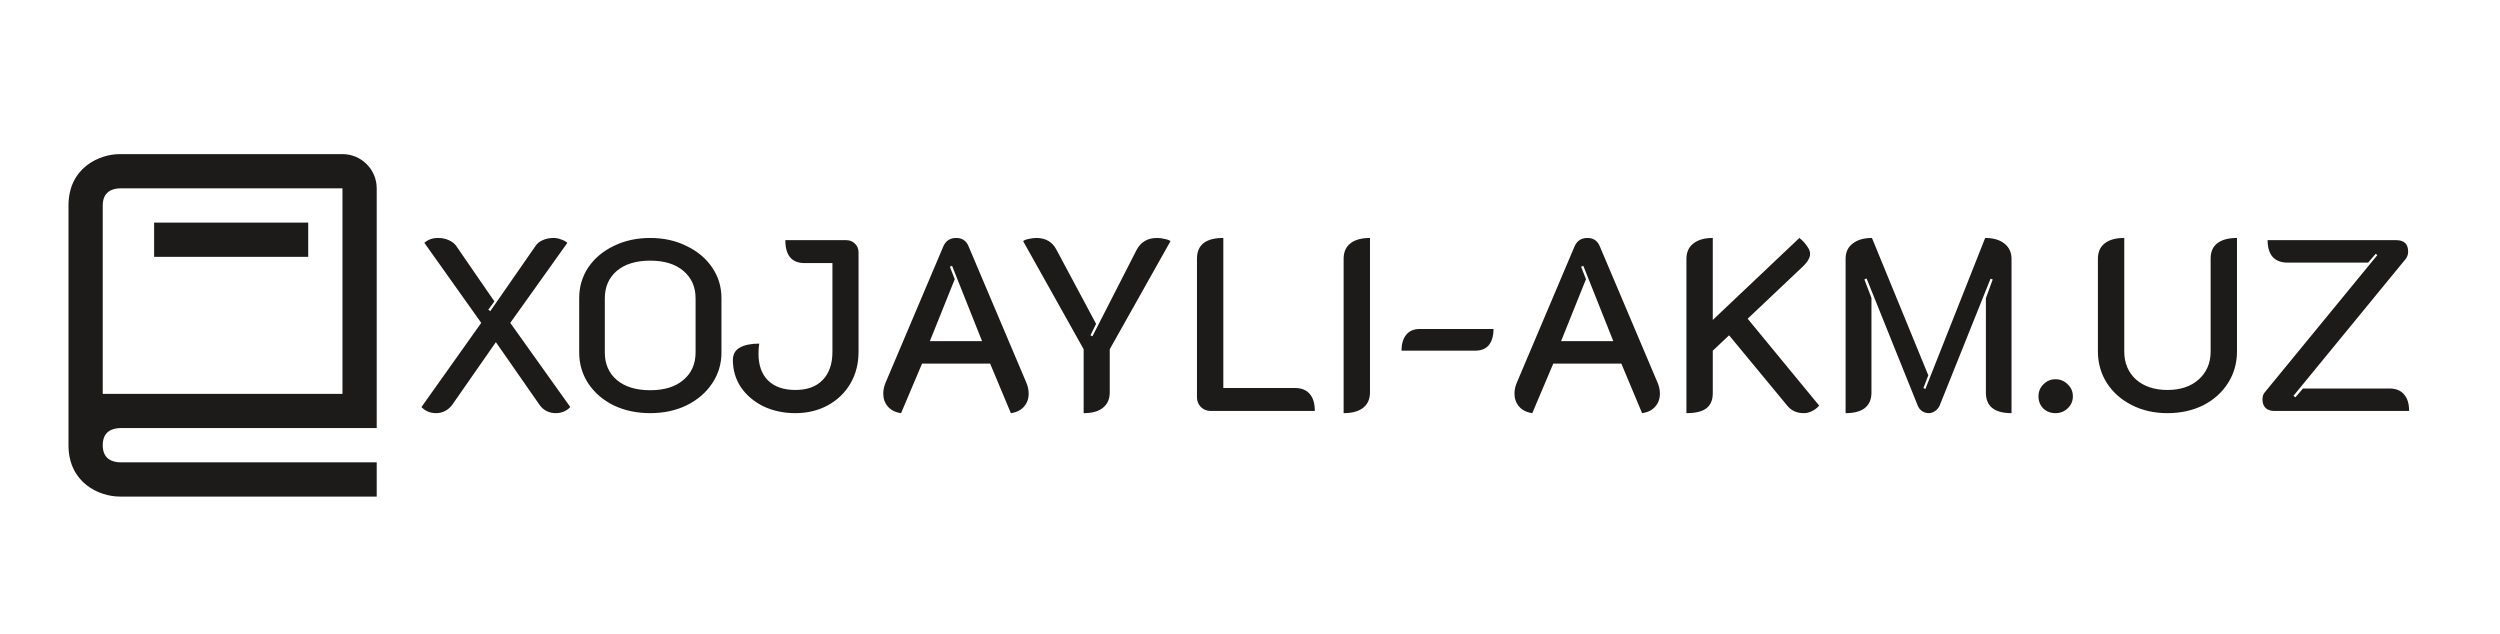
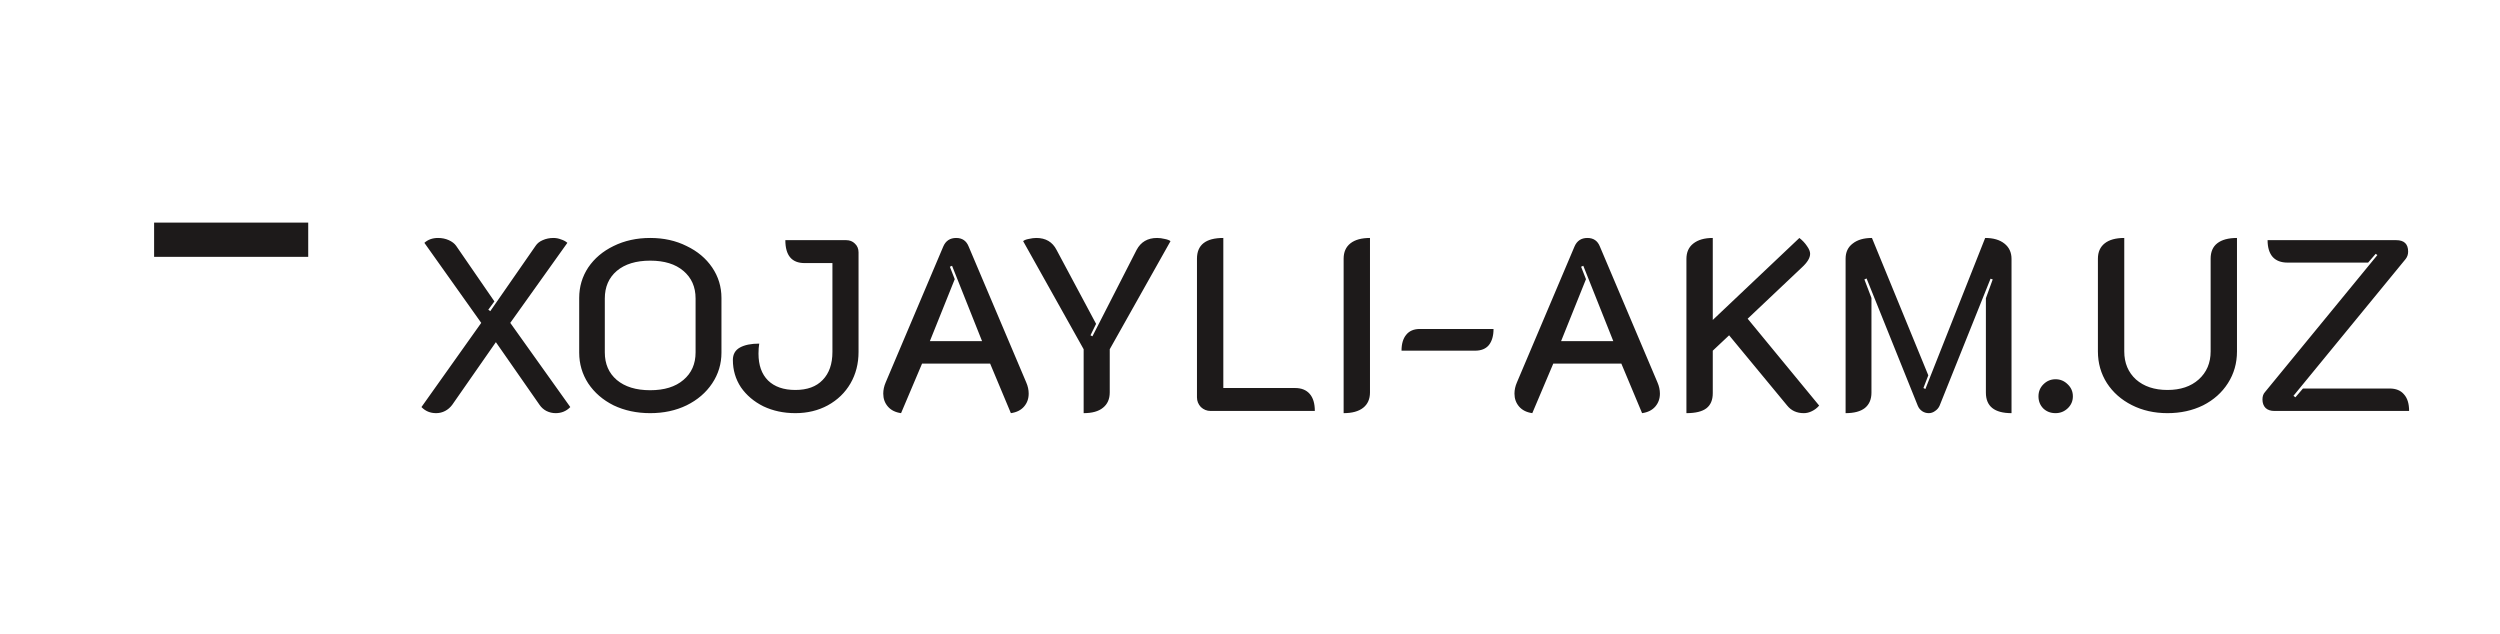
<svg xmlns="http://www.w3.org/2000/svg" width="146" height="37" viewBox="0 0 146 37" fill="none">
-   <path d="M7 29H22V27H7.012C6.55 26.988 6 26.805 6 26C6 25.195 6.55 25.012 7.012 25H22V11C22 9.897 21.103 9 20 9H7C5.794 9 4 9.799 4 12V26C4 28.201 5.794 29 7 29ZM6 15V12C6 11.195 6.55 11.012 7 11H20V23H6V15Z" fill="#1D1A1A" />
  <path d="M9 13H18V15H9V13Z" fill="#1D1A1A" />
  <path d="M25.468 24.128C25.126 24.128 24.841 24.009 24.613 23.772L28.104 18.856L24.784 14.182C24.993 13.992 25.259 13.897 25.582 13.897C25.81 13.897 26.019 13.94 26.209 14.025C26.399 14.111 26.541 14.22 26.636 14.353L28.873 17.602L28.517 18.086L28.631 18.172L31.282 14.353C31.377 14.21 31.515 14.101 31.695 14.025C31.885 13.94 32.094 13.897 32.322 13.897C32.474 13.897 32.621 13.925 32.764 13.982C32.916 14.03 33.039 14.096 33.134 14.182L29.8 18.856L33.305 23.772C33.077 24.009 32.792 24.128 32.45 24.128C32.26 24.128 32.08 24.085 31.909 24C31.747 23.915 31.614 23.796 31.51 23.644L28.959 19.982L26.408 23.644C26.294 23.796 26.157 23.915 25.995 24C25.834 24.085 25.658 24.128 25.468 24.128ZM37.972 24.128C37.183 24.128 36.471 23.976 35.834 23.672C35.207 23.359 34.713 22.931 34.352 22.39C34.001 21.848 33.825 21.25 33.825 20.594V17.402C33.825 16.747 34.001 16.153 34.352 15.621C34.713 15.089 35.207 14.671 35.834 14.367C36.471 14.053 37.183 13.897 37.972 13.897C38.76 13.897 39.468 14.053 40.095 14.367C40.732 14.671 41.23 15.089 41.591 15.621C41.952 16.153 42.133 16.747 42.133 17.402V20.594C42.133 21.25 41.952 21.848 41.591 22.39C41.23 22.931 40.732 23.359 40.095 23.672C39.468 23.976 38.76 24.128 37.972 24.128ZM37.972 22.789C38.798 22.789 39.444 22.589 39.91 22.19C40.385 21.791 40.622 21.255 40.622 20.58V17.431C40.622 16.756 40.385 16.22 39.91 15.82C39.444 15.421 38.798 15.222 37.972 15.222C37.145 15.222 36.495 15.421 36.02 15.82C35.554 16.22 35.321 16.756 35.321 17.431V20.58C35.321 21.255 35.554 21.791 36.02 22.19C36.495 22.589 37.145 22.789 37.972 22.789ZM46.448 24.128C45.764 24.128 45.142 23.995 44.581 23.729C44.03 23.454 43.593 23.083 43.27 22.618C42.957 22.143 42.8 21.611 42.8 21.022C42.8 20.689 42.938 20.447 43.213 20.295C43.489 20.143 43.864 20.067 44.339 20.067C44.31 20.238 44.296 20.433 44.296 20.651C44.296 21.326 44.481 21.848 44.852 22.219C45.232 22.589 45.764 22.774 46.448 22.774C47.142 22.774 47.673 22.58 48.044 22.19C48.424 21.801 48.614 21.255 48.614 20.552V15.364H46.989C46.239 15.364 45.864 14.918 45.864 14.025H49.412C49.621 14.025 49.792 14.091 49.925 14.225C50.068 14.357 50.139 14.528 50.139 14.738V20.552C50.139 21.235 49.982 21.848 49.669 22.39C49.355 22.931 48.913 23.359 48.343 23.672C47.783 23.976 47.151 24.128 46.448 24.128ZM52.622 24.128C52.29 24.081 52.033 23.953 51.853 23.744C51.672 23.535 51.582 23.283 51.582 22.988C51.582 22.77 51.63 22.551 51.724 22.333L55.087 14.396C55.23 14.063 55.482 13.897 55.843 13.897C56.194 13.897 56.437 14.063 56.569 14.396L59.932 22.333C60.028 22.551 60.075 22.77 60.075 22.988C60.075 23.283 59.985 23.535 59.804 23.744C59.624 23.953 59.367 24.081 59.035 24.128L57.824 21.235H53.848L52.622 24.128ZM57.353 19.924L55.6 15.521L55.472 15.578L55.757 16.305L54.304 19.924H57.353ZM63.285 20.395L59.751 14.082C59.817 14.025 59.926 13.982 60.078 13.954C60.24 13.916 60.387 13.897 60.52 13.897C61.071 13.897 61.465 14.13 61.703 14.595L64.011 18.913L63.684 19.582L63.798 19.64L66.377 14.595C66.624 14.13 67.023 13.897 67.574 13.897C67.716 13.897 67.864 13.916 68.016 13.954C68.168 13.982 68.282 14.025 68.358 14.082L64.809 20.395V22.917C64.809 23.306 64.676 23.606 64.41 23.815C64.154 24.024 63.779 24.128 63.285 24.128V20.395ZM70.701 24C70.483 24 70.293 23.924 70.131 23.772C69.979 23.61 69.903 23.421 69.903 23.202V15.108C69.903 14.3 70.416 13.897 71.442 13.897V22.66H75.632C76.002 22.66 76.287 22.774 76.487 23.003C76.686 23.23 76.786 23.563 76.786 24H70.701ZM78.468 15.108C78.468 14.719 78.601 14.419 78.867 14.21C79.133 14.001 79.513 13.897 80.007 13.897V22.917C80.007 23.306 79.874 23.606 79.608 23.815C79.342 24.024 78.962 24.128 78.468 24.128V15.108ZM81.849 20.48C81.849 20.081 81.94 19.773 82.12 19.554C82.301 19.326 82.567 19.212 82.918 19.212H87.222C87.222 19.611 87.131 19.924 86.951 20.152C86.77 20.371 86.5 20.48 86.139 20.48H81.849ZM89.486 24.128C89.153 24.081 88.897 23.953 88.716 23.744C88.536 23.535 88.445 23.283 88.445 22.988C88.445 22.77 88.493 22.551 88.588 22.333L91.951 14.396C92.094 14.063 92.345 13.897 92.706 13.897C93.058 13.897 93.3 14.063 93.433 14.396L96.796 22.333C96.891 22.551 96.939 22.77 96.939 22.988C96.939 23.283 96.848 23.535 96.668 23.744C96.487 23.953 96.231 24.081 95.898 24.128L94.687 21.235H90.711L89.486 24.128ZM94.217 19.924L92.464 15.521L92.336 15.578L92.621 16.305L91.167 19.924H94.217ZM98.487 15.122C98.487 14.733 98.62 14.434 98.886 14.225C99.161 14.006 99.541 13.897 100.026 13.897V18.685L105.084 13.897C105.265 14.039 105.412 14.196 105.526 14.367C105.65 14.538 105.711 14.69 105.711 14.823C105.711 15.06 105.55 15.326 105.227 15.621L102.063 18.613L106.239 23.686C106.115 23.829 105.973 23.938 105.811 24.014C105.659 24.09 105.502 24.128 105.341 24.128C104.932 24.128 104.609 23.981 104.372 23.686L100.98 19.582L100.026 20.48V22.96C100.026 23.359 99.902 23.653 99.655 23.843C99.408 24.033 99.019 24.128 98.487 24.128V15.122ZM107.783 15.108C107.783 14.728 107.92 14.434 108.196 14.225C108.471 14.006 108.847 13.897 109.322 13.897L112.613 21.919L112.328 22.66L112.442 22.718L115.934 13.897C116.409 13.897 116.784 14.006 117.059 14.225C117.335 14.443 117.473 14.742 117.473 15.122V24.128C116.475 24.128 115.976 23.729 115.976 22.931V17.416L116.375 16.319L116.247 16.276L113.269 23.701C113.212 23.824 113.126 23.924 113.012 24C112.898 24.085 112.775 24.128 112.642 24.128C112.499 24.128 112.371 24.09 112.257 24.014C112.143 23.938 112.058 23.834 112.001 23.701L109.008 16.262L108.88 16.319L109.293 17.402V22.931C109.293 23.321 109.165 23.62 108.908 23.829C108.652 24.029 108.277 24.128 107.783 24.128V15.108ZM120.044 24.128C119.759 24.128 119.522 24.038 119.332 23.858C119.142 23.668 119.047 23.43 119.047 23.145C119.047 22.869 119.142 22.637 119.332 22.447C119.531 22.247 119.769 22.148 120.044 22.148C120.32 22.148 120.557 22.247 120.757 22.447C120.956 22.637 121.056 22.869 121.056 23.145C121.056 23.421 120.956 23.653 120.757 23.843C120.557 24.033 120.32 24.128 120.044 24.128ZM126.579 24.128C125.81 24.128 125.116 23.971 124.499 23.658C123.881 23.345 123.397 22.917 123.045 22.375C122.694 21.825 122.518 21.207 122.518 20.523V15.108C122.518 14.719 122.651 14.419 122.917 14.21C123.183 14.001 123.563 13.897 124.057 13.897V20.523C124.057 21.198 124.285 21.744 124.741 22.162C125.206 22.57 125.819 22.774 126.579 22.774C127.339 22.774 127.947 22.57 128.403 22.162C128.869 21.744 129.101 21.198 129.101 20.523V15.108C129.101 14.709 129.23 14.41 129.486 14.21C129.752 14.001 130.137 13.897 130.64 13.897V20.523C130.64 21.207 130.465 21.825 130.113 22.375C129.762 22.927 129.277 23.359 128.66 23.672C128.042 23.976 127.349 24.128 126.579 24.128ZM132.826 24C132.608 24 132.437 23.943 132.313 23.829C132.19 23.706 132.128 23.539 132.128 23.33C132.128 23.15 132.175 23.007 132.27 22.903L138.84 14.894L138.74 14.823L138.298 15.336H133.596C133.216 15.336 132.926 15.227 132.726 15.008C132.527 14.78 132.427 14.453 132.427 14.025H139.937C140.402 14.025 140.635 14.248 140.635 14.695C140.635 14.856 140.588 14.999 140.493 15.122L133.938 23.116L134.052 23.202L134.493 22.689H139.552C139.923 22.689 140.203 22.803 140.393 23.031C140.592 23.25 140.692 23.573 140.692 24H132.826Z" fill="#1D1A1A" />
</svg>